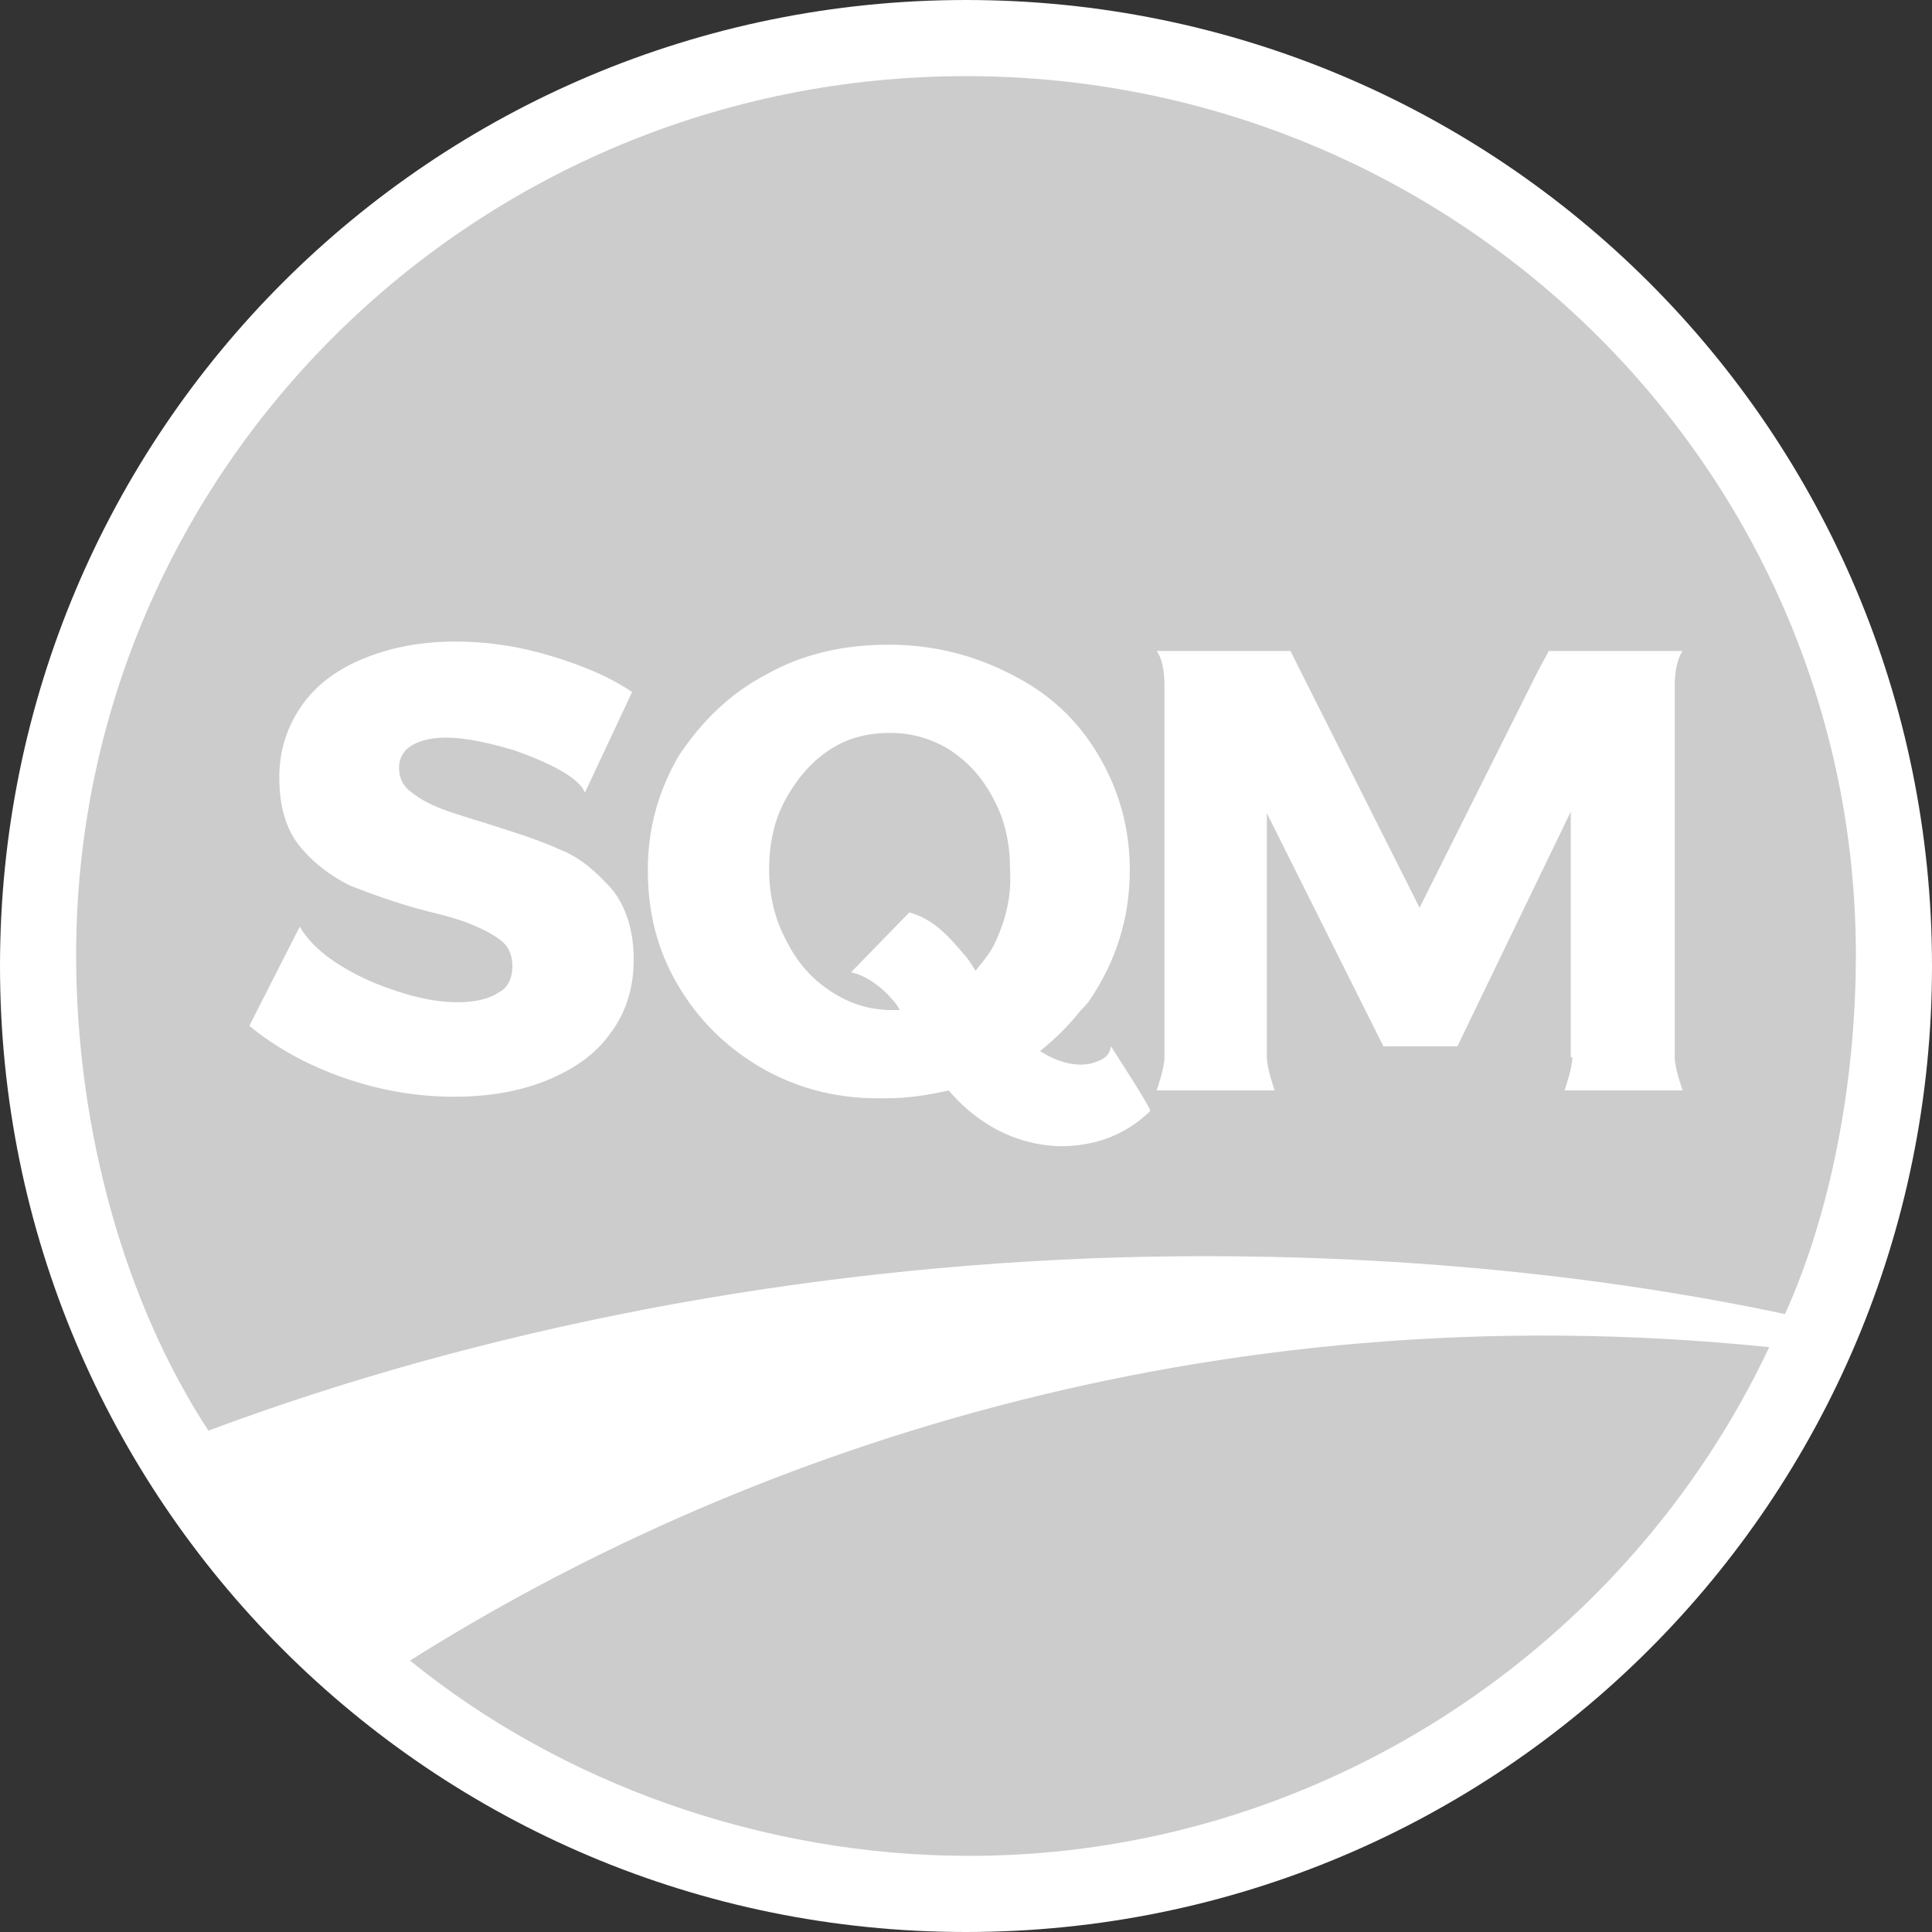
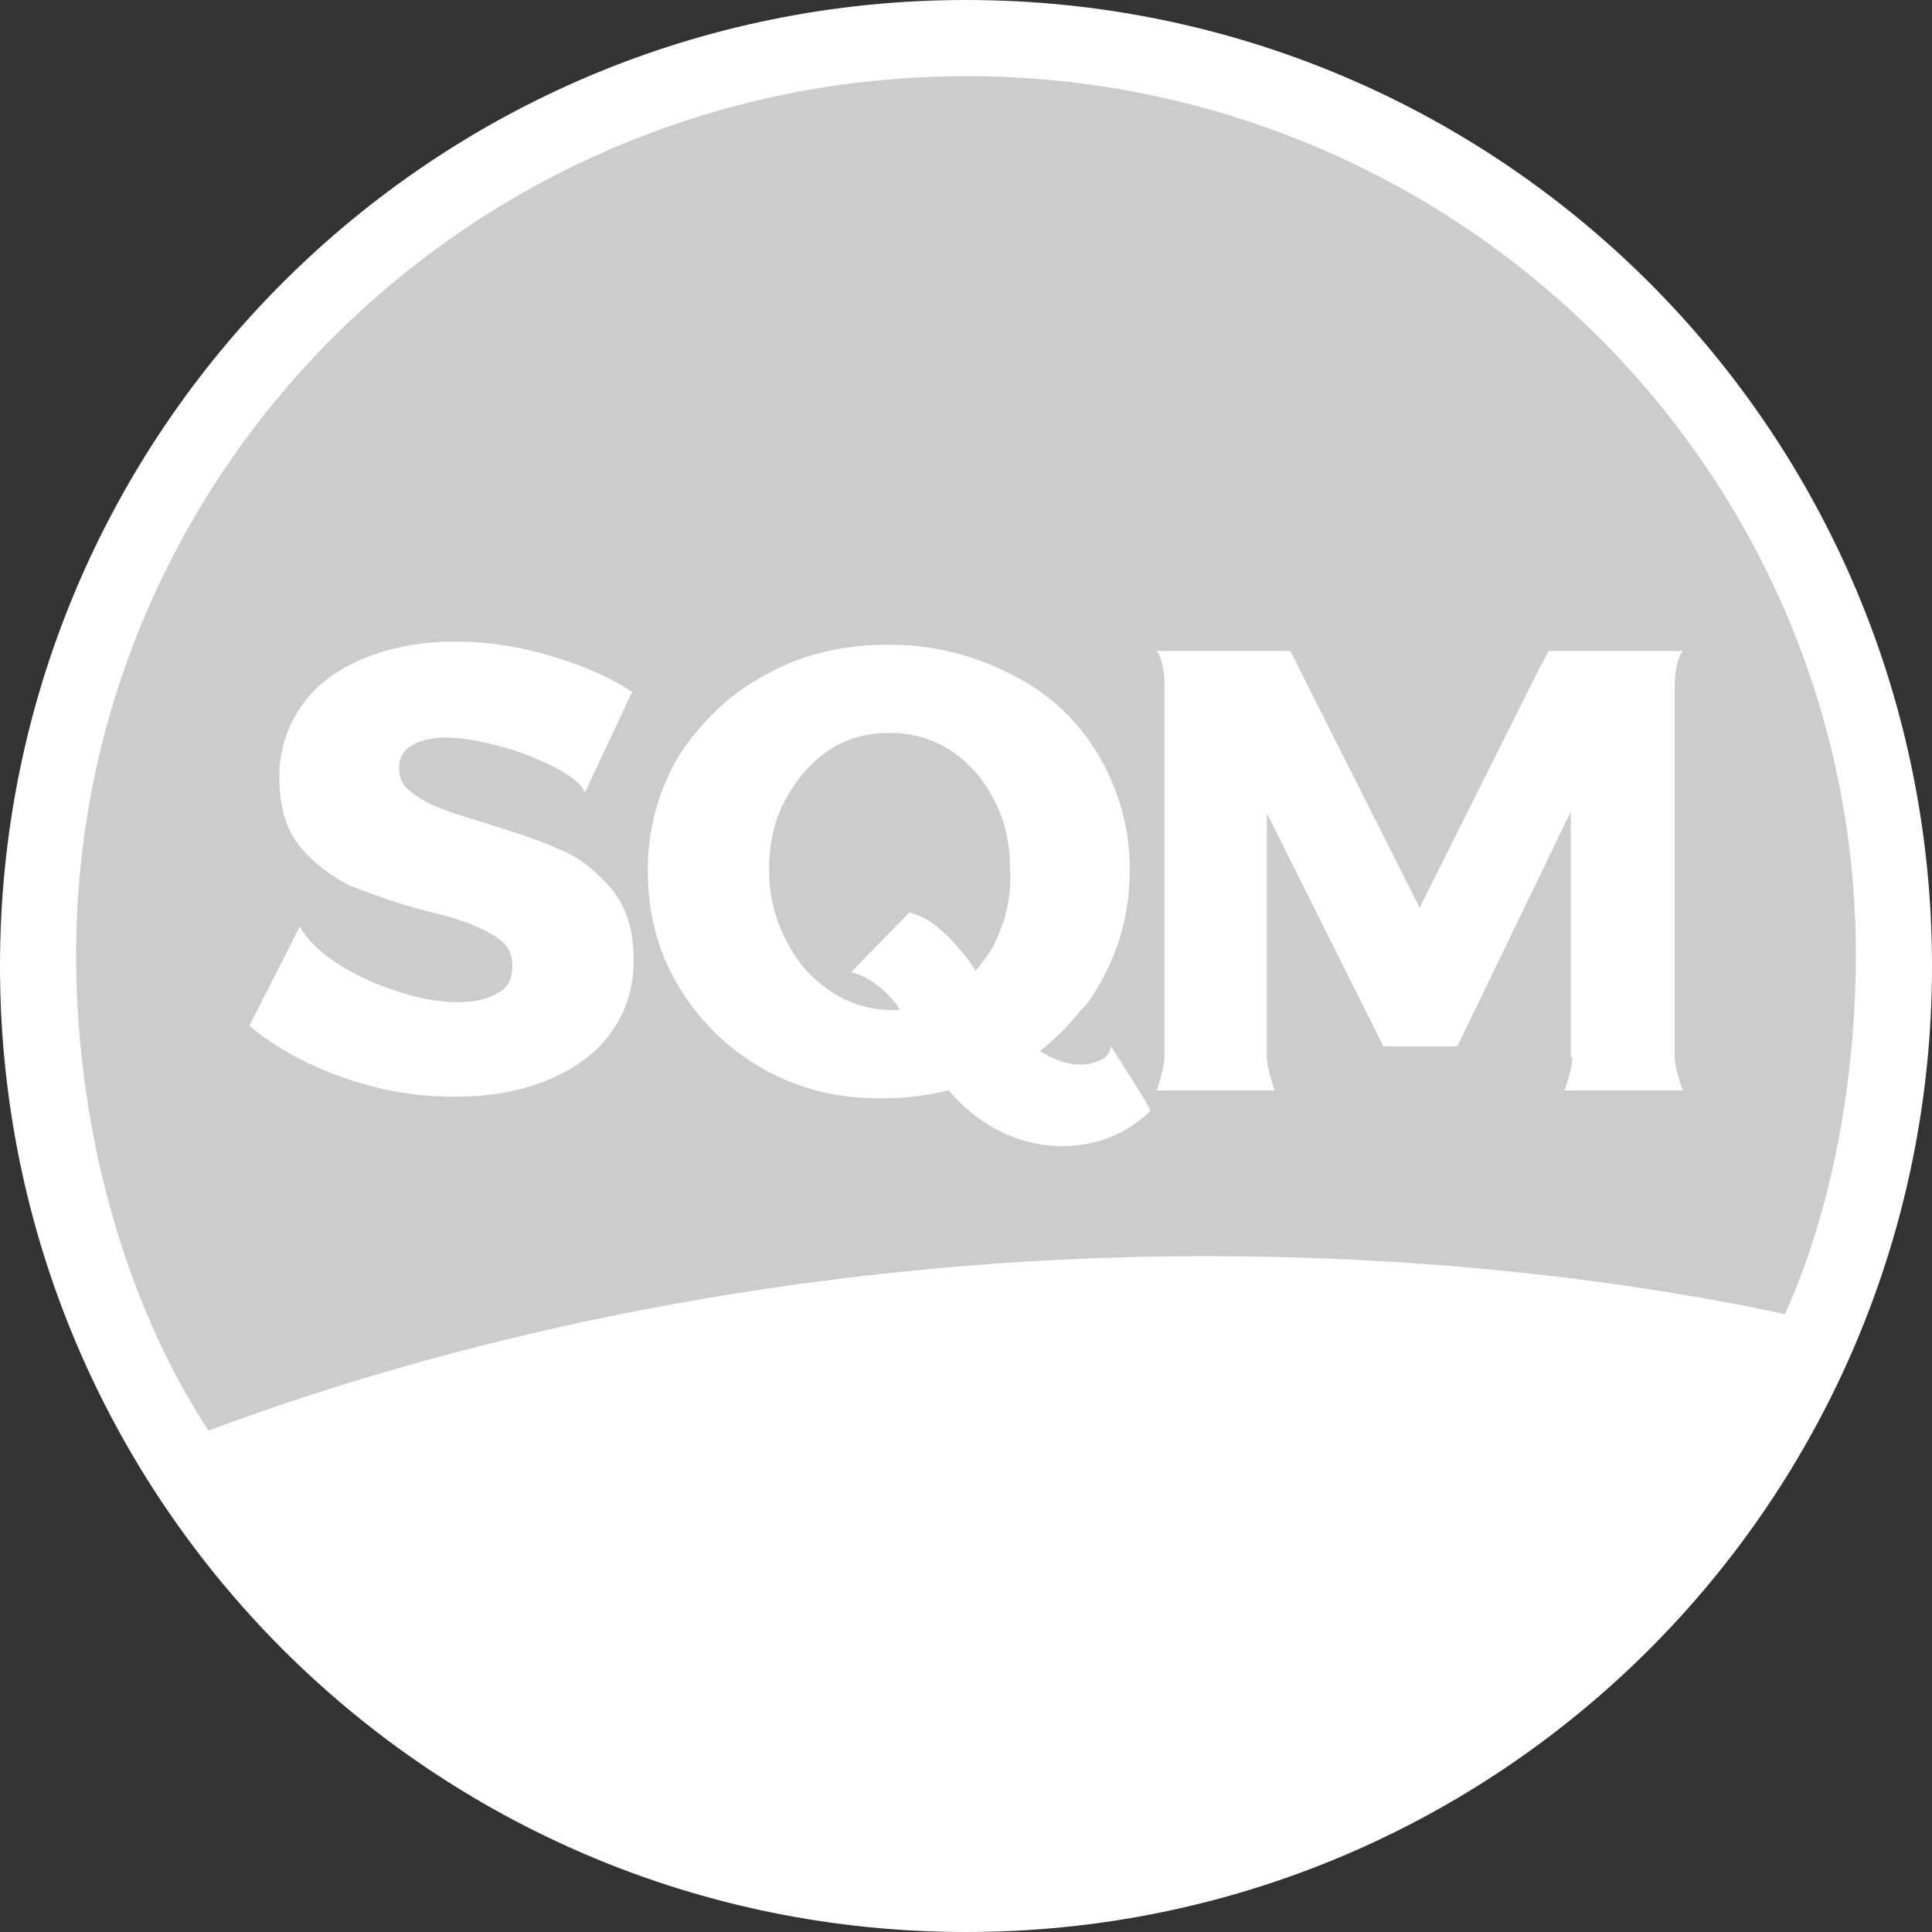
<svg xmlns="http://www.w3.org/2000/svg" width="32px" height="32px" viewBox="0 0 32 32" version="1.1">
  <rect x="0" y="0" width="32" height="32" fill="#333333" stroke="none" />
  <title>SQM</title>
  <g id="Page-1" stroke="none" stroke-width="1" fill="none" fill-rule="evenodd">
    <g id="SQM" transform="translate(1, 1)">
      <g id="Stroke-3">
        <path d="M29.739,15 C29.739,23.139 23.139,29.739 15,29.739 C6.861,29.739 0.261,23.139 0.261,15 C0.261,6.861 6.861,0.261 15,0.261 C23.139,0.261 29.739,6.861 29.739,15 Z" id="path-1" fill="#FFFFFF" fill-rule="nonzero" />
        <path d="M30,15 C30,23.296 23.296,30 15,30 C6.704,30 0,23.296 0,15 C0,6.704 6.704,0 15,0 C23.296,0 30,6.704 30,15 Z" id="Path" stroke="#FFFFFF" stroke-width="2" />
      </g>
      <path d="M28.565,20.765 C29.322,19.096 29.739,16.93 29.739,14.817 C29.739,6.783 23.139,0.261 15,0.261 C6.861,0.261 0.261,6.783 0.261,14.817 C0.261,17.713 1.07,20.583 2.452,22.696 C6.991,21 12.209,19.983 17.557,19.826 C21.339,19.722 25.122,20.035 28.565,20.765 Z" id="Fill-5" fill="#CCCCCC" fill-rule="nonzero" />
-       <path d="M15.052,29.739 C20.843,29.739 25.957,26.296 28.304,21.313 C18.887,20.348 11.087,23.165 5.791,26.504 C8.296,28.539 11.635,29.739 15.052,29.739 Z" id="Fill-7" fill="#CCCCCC" fill-rule="nonzero" />
      <path d="M25.043,16.513 C25.043,16.696 24.913,17.061 24.913,17.061 L26.87,17.061 C26.87,17.061 26.739,16.696 26.739,16.513 L26.739,14.53 L26.739,14.53 L26.739,10.357 C26.739,9.939 26.87,9.783 26.87,9.783 L24.652,9.783 L24.47,10.122 L22.513,14.035 L20.557,10.148 L20.374,9.783 L18.157,9.783 C18.157,9.783 18.287,9.913 18.287,10.357 L18.287,16.513 C18.287,16.696 18.157,17.061 18.157,17.061 L20.113,17.061 C20.113,17.061 19.983,16.696 19.983,16.513 L19.983,12.47 L21.913,16.33 L23.139,16.33 L25.017,12.443 L25.017,14.53 L25.017,14.53 L25.017,16.513 L25.043,16.513 Z M8.27,13.07 C7.93,12.913 7.513,12.783 7.017,12.626 C6.678,12.522 6.417,12.443 6.235,12.365 C6.052,12.287 5.922,12.209 5.791,12.104 C5.661,12 5.609,11.87 5.609,11.713 C5.609,11.557 5.687,11.426 5.817,11.348 C5.948,11.27 6.13,11.217 6.391,11.217 C6.704,11.217 7.07,11.296 7.513,11.426 C7.957,11.583 8.583,11.843 8.687,12.13 L9.47,10.461 C9.078,10.2 8.635,10.017 8.113,9.861 C7.591,9.704 7.07,9.626 6.548,9.626 C5.948,9.626 5.452,9.73 5.009,9.913 C4.565,10.096 4.226,10.357 3.991,10.696 C3.757,11.035 3.626,11.426 3.626,11.87 C3.626,12.339 3.73,12.73 3.965,13.017 C4.2,13.304 4.487,13.513 4.8,13.67 C5.139,13.8 5.557,13.957 6.052,14.087 C6.391,14.165 6.652,14.243 6.835,14.322 C7.017,14.4 7.174,14.478 7.304,14.583 C7.435,14.687 7.487,14.843 7.487,15 C7.487,15.209 7.409,15.365 7.252,15.443 C7.096,15.548 6.861,15.6 6.574,15.6 C6.183,15.6 5.739,15.496 5.217,15.287 C4.722,15.078 4.2,14.765 3.965,14.348 L3.13,15.991 C3.574,16.357 4.096,16.643 4.696,16.852 C5.296,17.061 5.896,17.165 6.522,17.165 C7.07,17.165 7.565,17.087 8.035,16.904 C8.478,16.722 8.843,16.487 9.104,16.122 C9.365,15.783 9.496,15.365 9.496,14.896 C9.496,14.4 9.365,14.009 9.13,13.722 C8.87,13.435 8.609,13.2 8.27,13.07 Z M15.496,14.583 C15.417,14.765 15.287,14.922 15.157,15.078 C15.104,15 15.052,14.896 14.974,14.817 C14.713,14.504 14.452,14.217 14.061,14.113 L13.096,15.104 C13.357,15.157 13.617,15.365 13.774,15.548 C13.826,15.6 13.878,15.678 13.904,15.73 C13.852,15.73 13.826,15.73 13.774,15.73 C13.409,15.73 13.07,15.626 12.757,15.417 C12.443,15.209 12.209,14.948 12.026,14.583 C11.843,14.243 11.739,13.852 11.739,13.409 C11.739,12.991 11.817,12.6 12,12.261 C12.183,11.922 12.417,11.635 12.73,11.426 C13.043,11.217 13.383,11.139 13.748,11.139 C14.113,11.139 14.452,11.243 14.739,11.426 C15.052,11.635 15.287,11.896 15.47,12.261 C15.652,12.6 15.73,12.991 15.73,13.409 C15.757,13.852 15.652,14.243 15.496,14.583 Z M17.061,16.617 C16.8,16.67 16.513,16.591 16.226,16.409 C16.487,16.2 16.696,15.991 16.904,15.73 C16.957,15.678 17.009,15.626 17.061,15.548 C17.478,14.922 17.713,14.217 17.713,13.409 C17.713,12.704 17.53,12.078 17.191,11.504 C16.852,10.93 16.383,10.487 15.757,10.174 C15.157,9.861 14.478,9.678 13.722,9.678 C12.965,9.678 12.287,9.835 11.687,10.174 C11.087,10.487 10.617,10.957 10.252,11.504 C9.913,12.078 9.73,12.704 9.73,13.409 C9.73,14.113 9.887,14.739 10.226,15.313 C10.565,15.887 11.009,16.33 11.583,16.67 C12.157,17.009 12.809,17.191 13.539,17.191 C13.539,17.191 13.539,17.191 13.539,17.191 C13.591,17.191 13.617,17.191 13.67,17.191 C14.035,17.191 14.374,17.139 14.713,17.061 C15.026,17.426 15.391,17.687 15.809,17.843 C16.252,18 16.67,18.026 17.113,17.922 C17.452,17.843 17.791,17.661 18.052,17.4 C18.078,17.374 17.4,16.33 17.4,16.33 C17.374,16.513 17.243,16.565 17.061,16.617 Z" id="Fill-9" fill="#FFFFFF" fill-rule="nonzero" />
    </g>
  </g>
</svg>